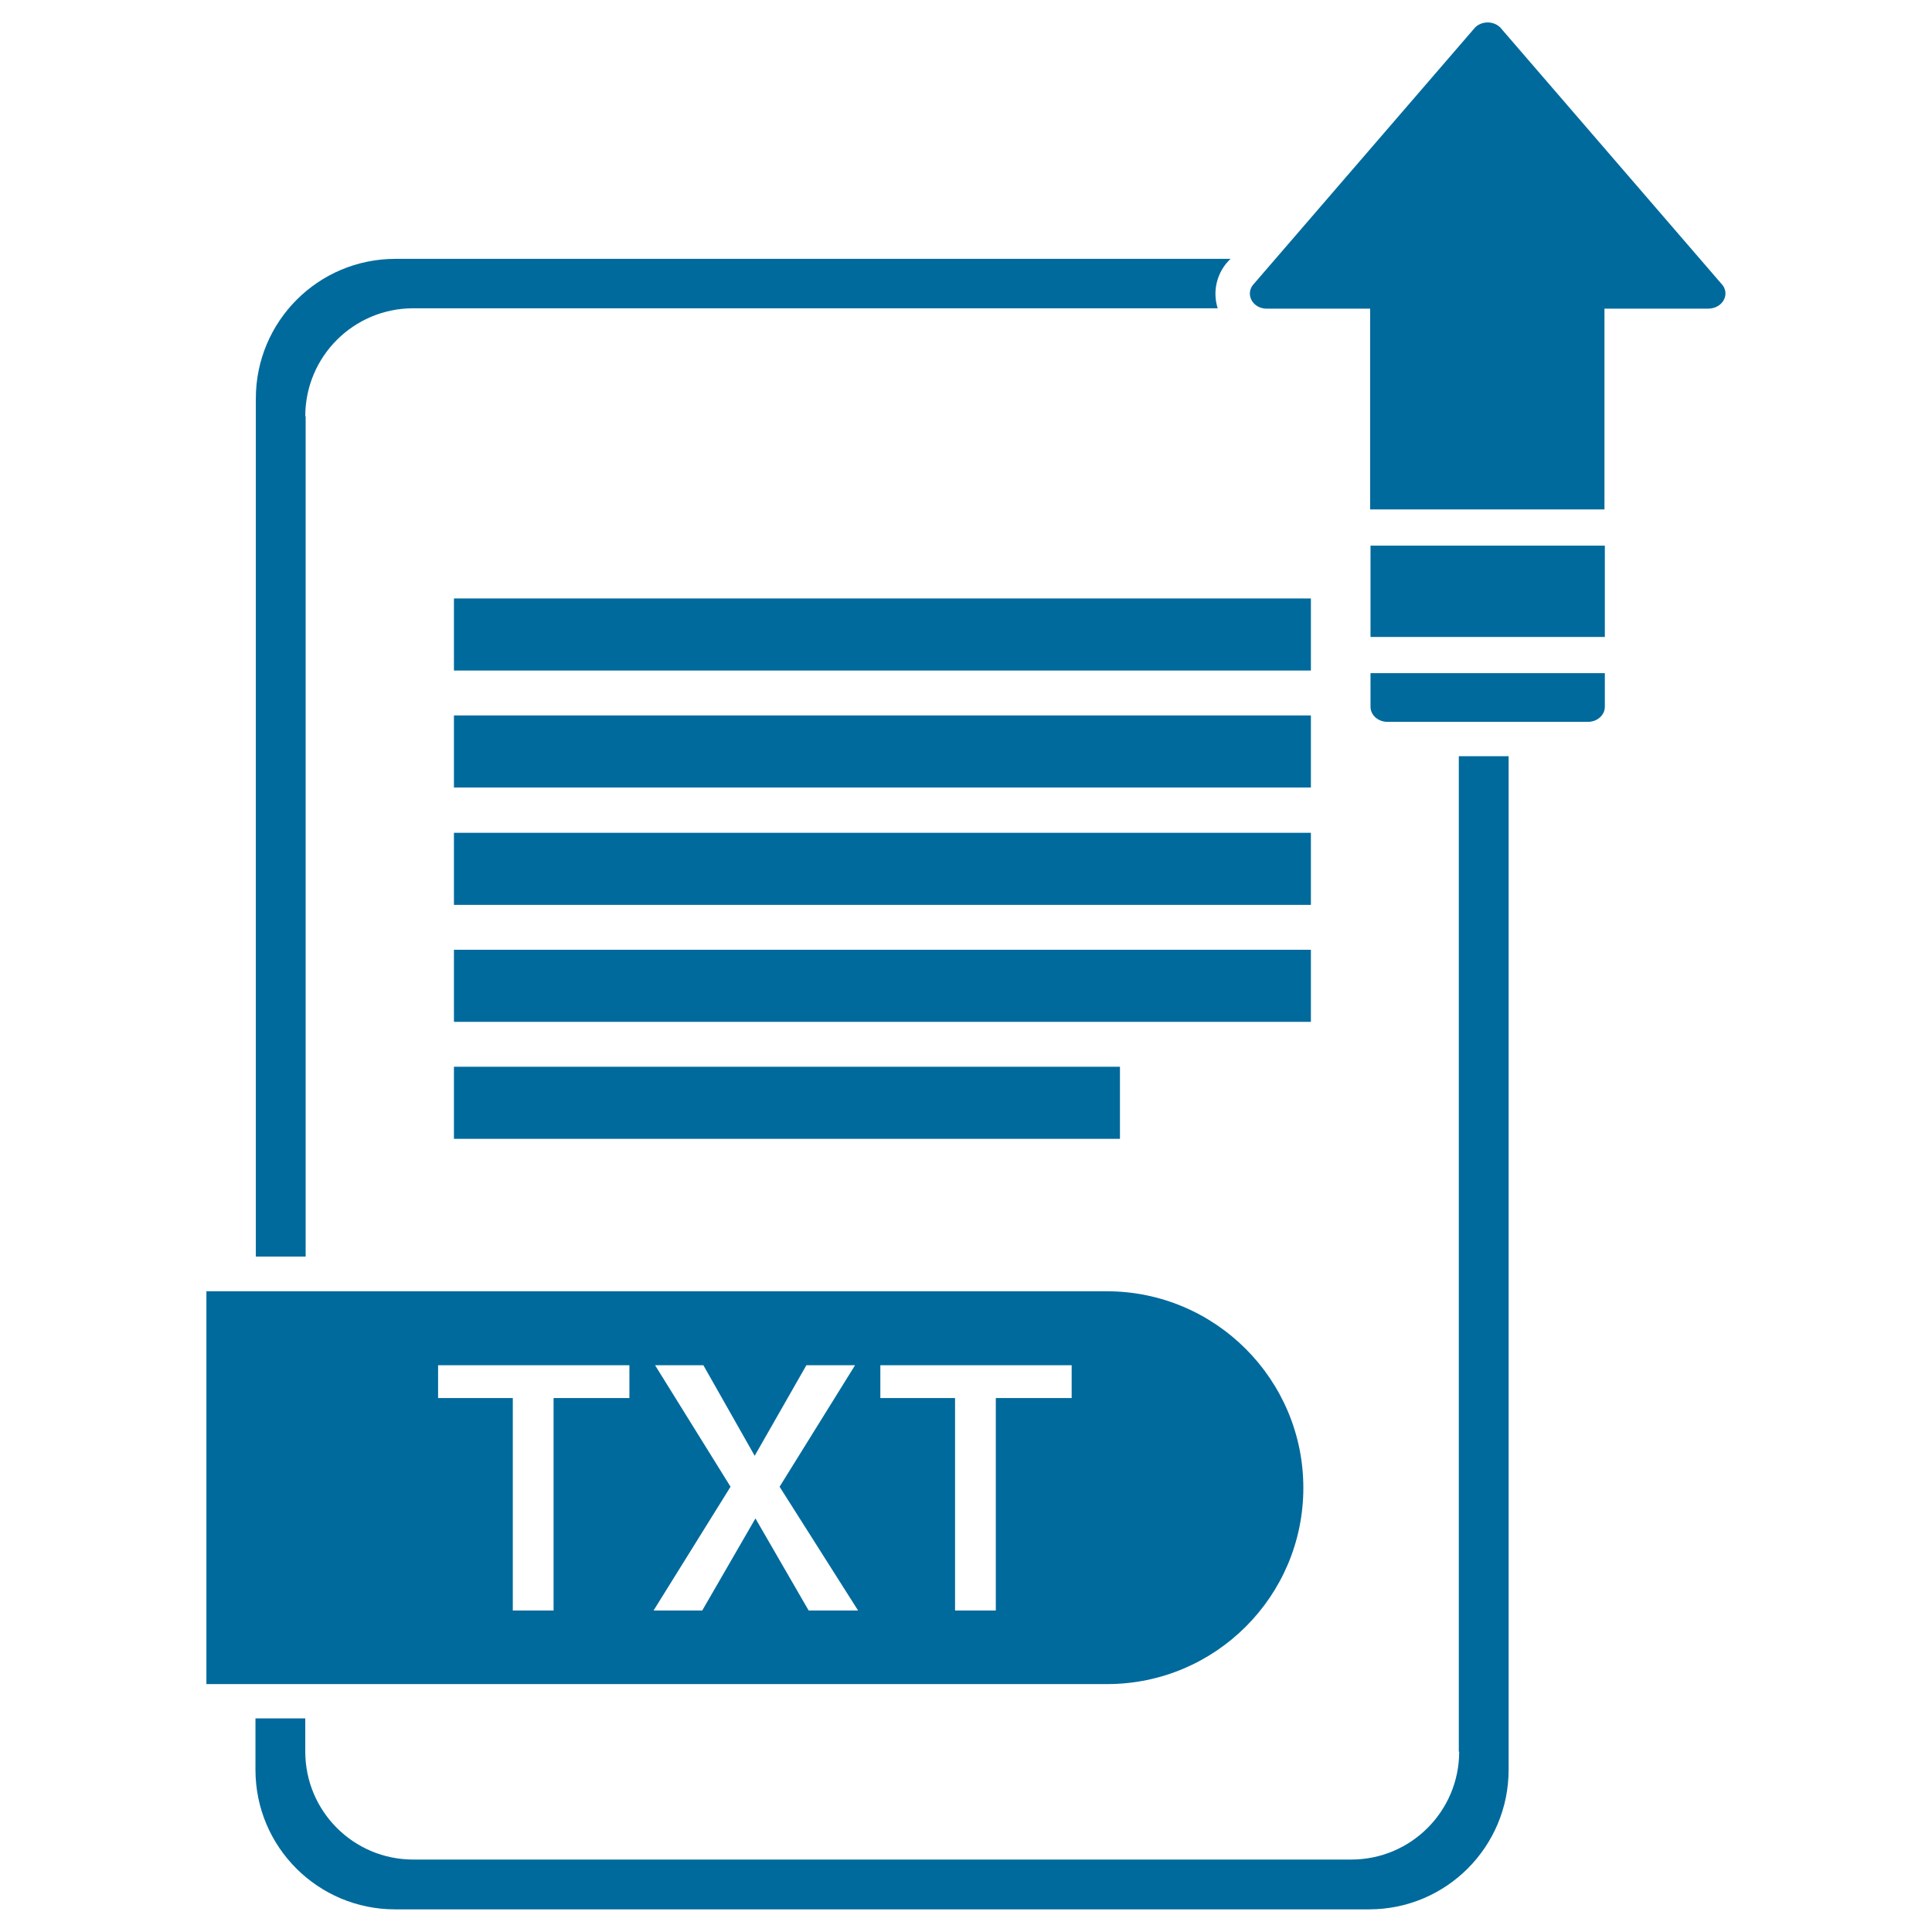
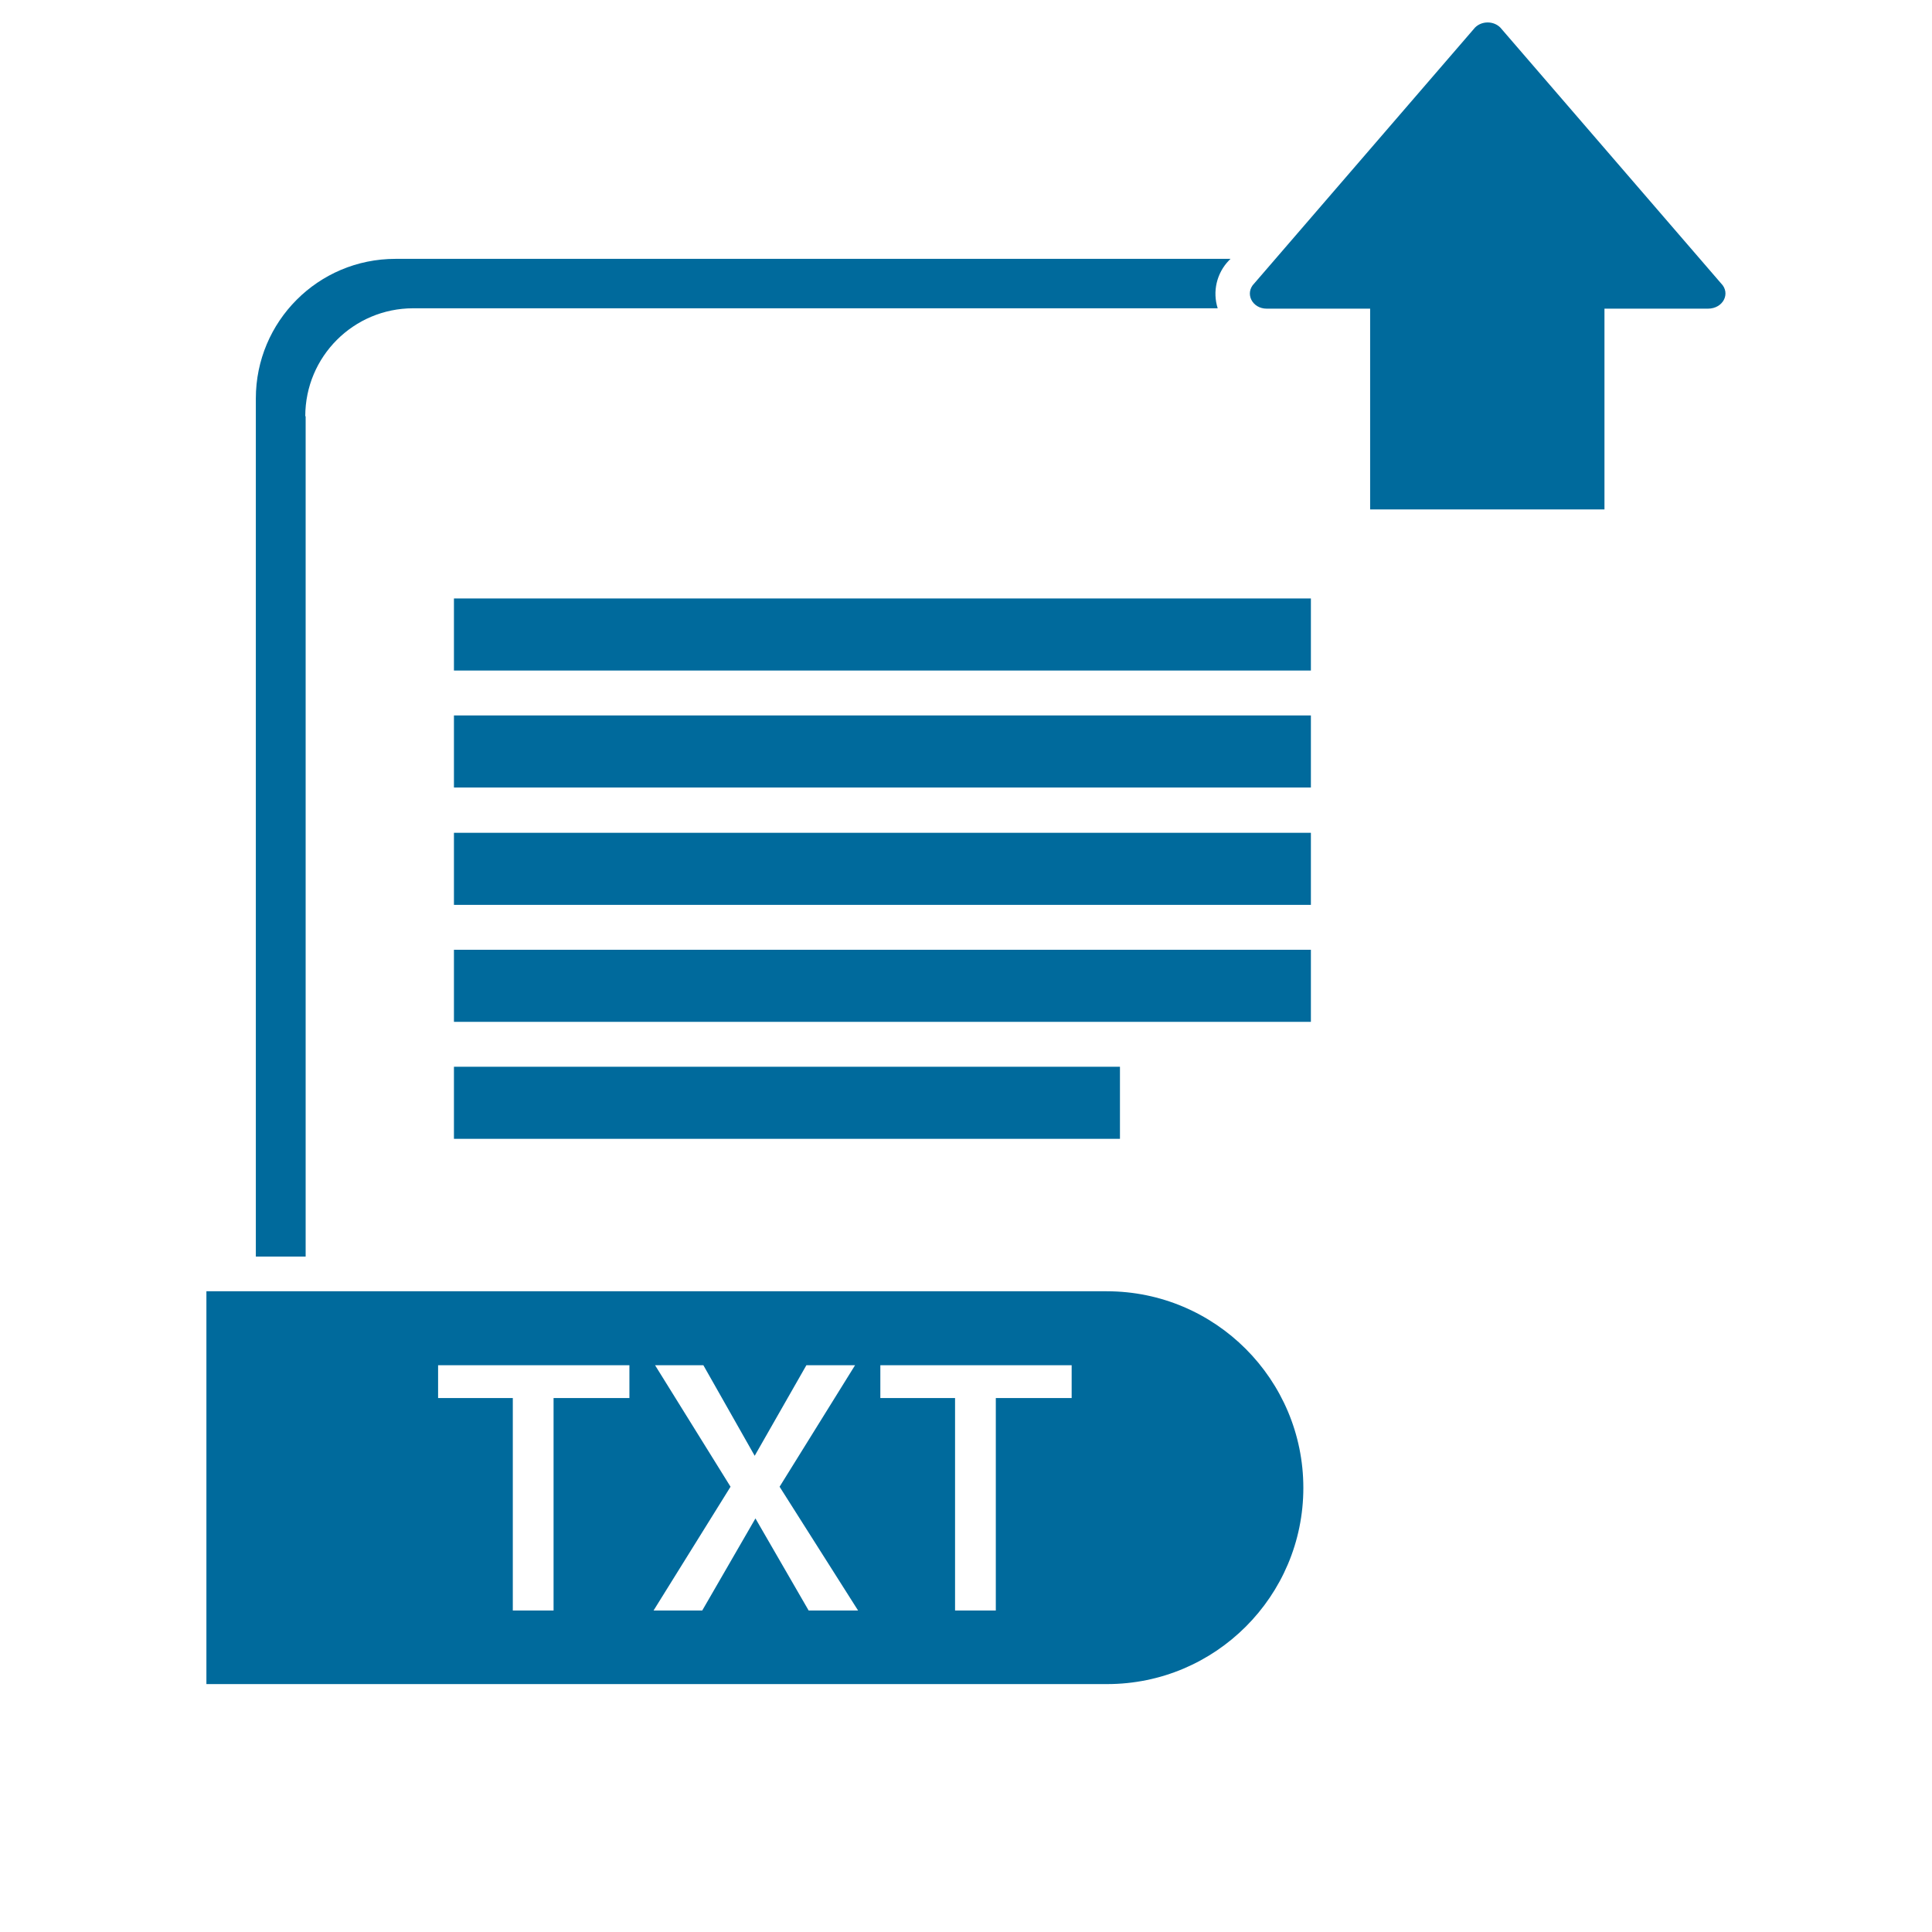
<svg xmlns="http://www.w3.org/2000/svg" id="Layer_1" version="1.2" viewBox="0 0 512 512" xml:space="preserve">
  <g id="XMLID_1114_">
    <rect fill="#006A9C" height="19.1" id="XMLID_306_" width="227.1" x="120.3" y="158.6" />
    <rect fill="#006A9C" height="19.1" id="XMLID_305_" width="227.1" x="120.3" y="189.6" />
    <rect fill="#006A9C" height="19.1" id="XMLID_304_" width="227.1" x="120.3" y="220.7" />
    <rect fill="#006A9C" height="19.1" id="XMLID_303_" width="227.1" x="120.3" y="251.7" />
    <rect fill="#006A9C" height="19.1" id="XMLID_302_" width="176.5" x="120.3" y="282.7" />
    <path d="M456.1,75.1L397.6,7.3c-1.8-1.8-4.9-1.8-6.7,0l-58.5,67.8c-2.6,2.6-0.6,6.7,3.3,6.7h27.4   V135h62.1V81.8h27.4C456.7,81.8,458.7,77.7,456.1,75.1z" fill="#006A9C" id="XMLID_301_" />
-     <rect fill="#006A9C" height="24.2" id="XMLID_300_" width="62.1" x="363.2" y="144.6" />
-     <path d="M363.2,187.3c0,2.2,2,4,4.5,4h53.1c2.5,0,4.5-1.8,4.5-4v-8.9h-62.1V187.3z" fill="#006A9C" id="XMLID_299_" />
-     <path d="M386.7,464.2c0,15.8-12.8,28.6-28.6,28.6H109.5c-15.8,0-28.6-12.8-28.6-28.6v-8.8H67.7V469   c0,20.5,16.6,37,37,37h258.1c20.5,0,37-16.6,37-37V200.4h-13.2V464.2z" fill="#006A9C" id="XMLID_298_" />
    <path d="M80.9,110.3c0-15.8,12.8-28.6,28.6-28.6h213.2c-1.4-4.4-0.3-9.3,3-12.7l0.4-0.4H104.8   c-20.5,0-37,16.6-37,37V333h13.2V110.3z" fill="#006A9C" id="XMLID_297_" />
    <path d="M345.4,394.3L345.4,394.3c0-28.7-23.3-52.1-52.1-52.1H54.7v104.1h238.7   C322.1,446.3,345.4,423,345.4,394.3z M166.8,370.5h-20.1v56.3h-10.8v-56.3h-19.8v-8.7h50.7V370.5z M214.3,426.8l-14.1-24.4   l-14.1,24.4h-12.9l20.4-32.8l-20-32.2h12.8l13.6,24l13.7-24h12.9l-20,32.2l20.8,32.8H214.3z M284,370.5h-20.1v56.3h-10.8v-56.3   h-19.8v-8.7H284V370.5z" fill="#006A9C" id="XMLID_1115_" />
  </g>
</svg>